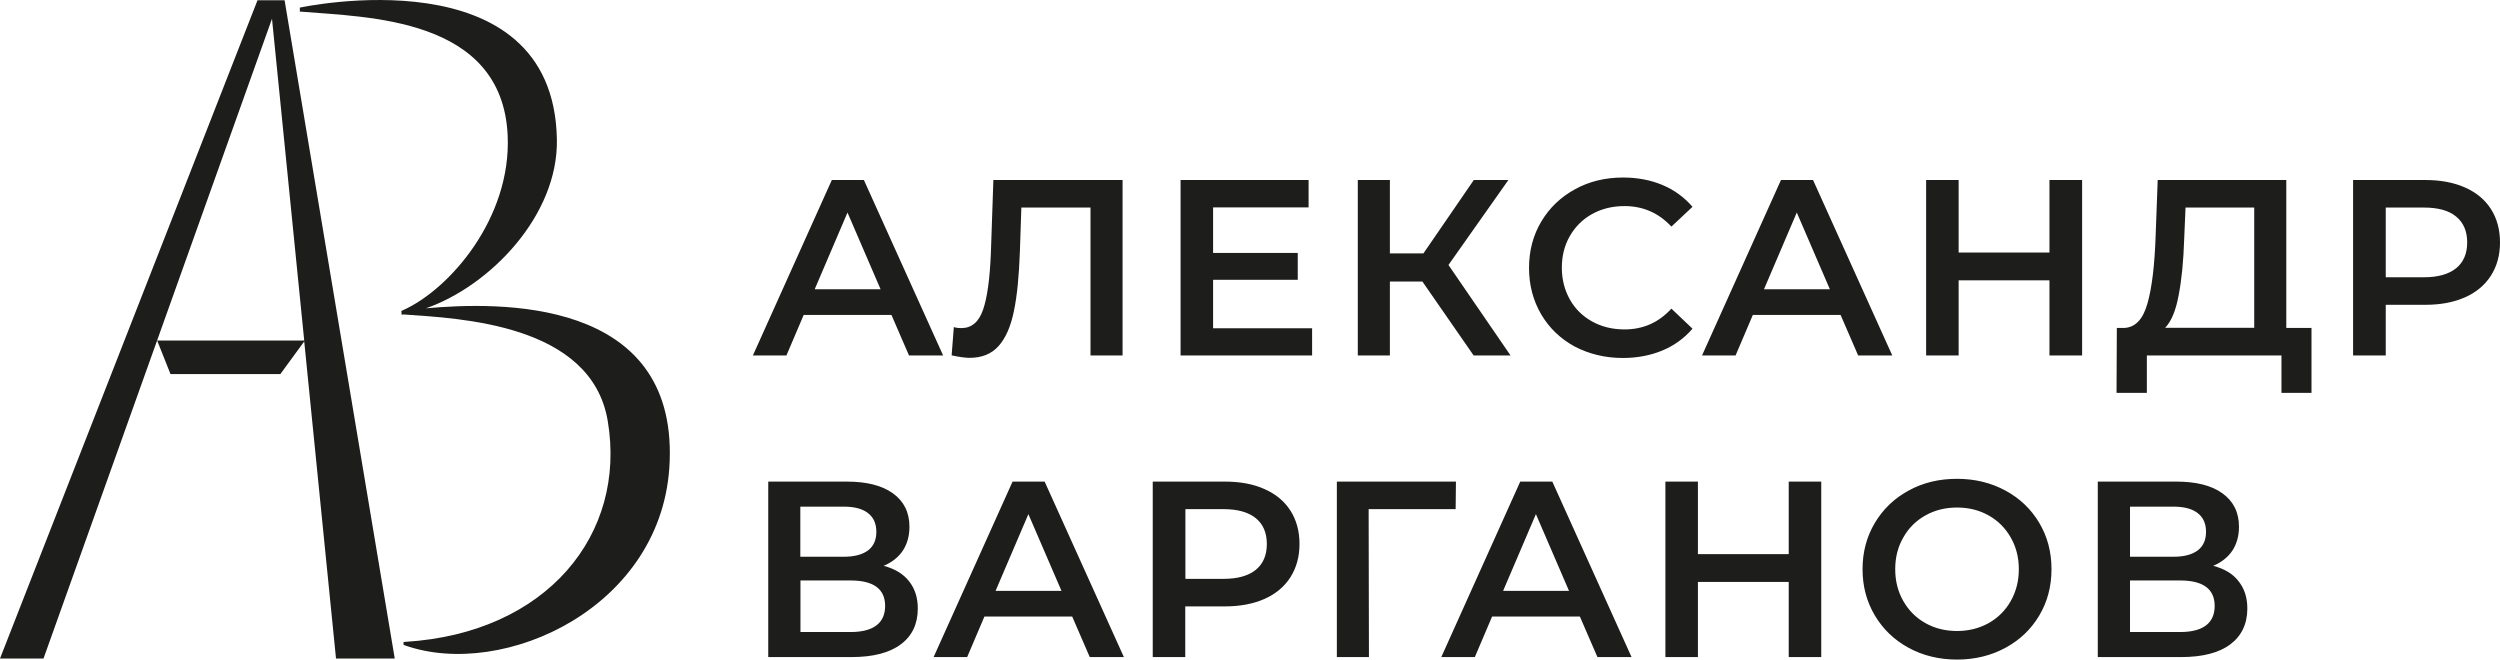
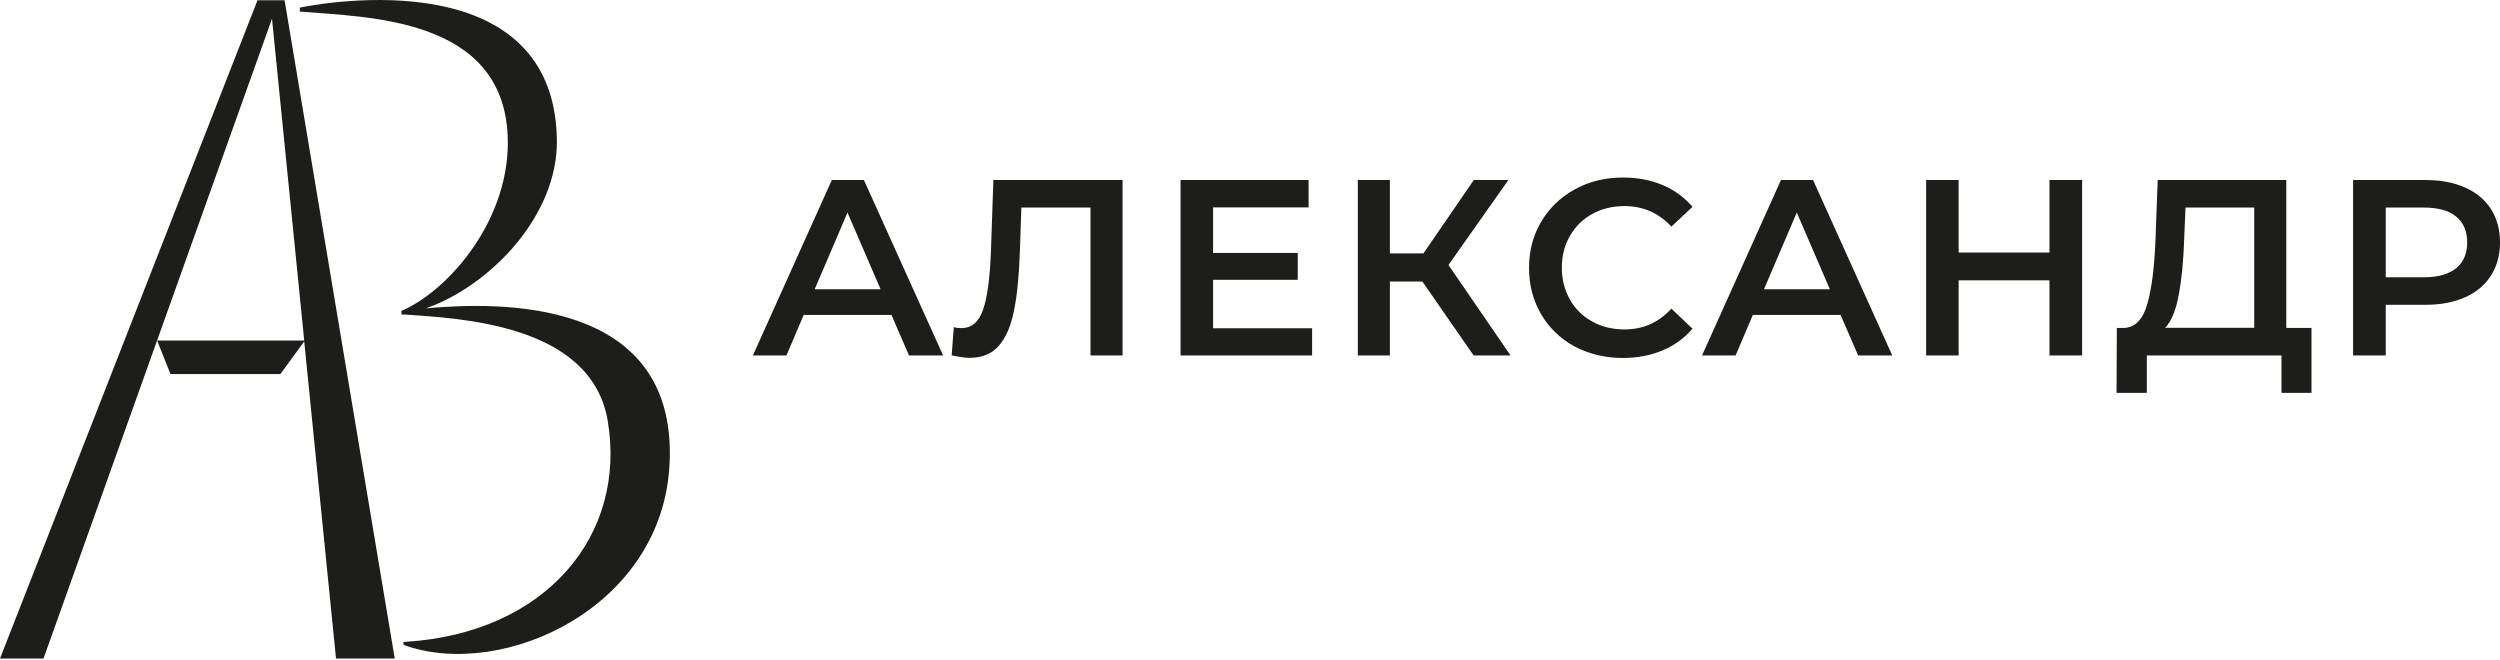
<svg xmlns="http://www.w3.org/2000/svg" id="Layer_2" data-name="Layer 2" viewBox="0 0 170.68 45.03">
  <defs>
    <style> .cls-1 { fill: #1d1d1b; } </style>
  </defs>
  <g id="Layer_1-2" data-name="Layer 1">
    <g>
      <path class="cls-1" d="m165.48,18.93h-2.6v-4.76h2.6c.97,0,1.71.2,2.21.62.5.41.75,1,.75,1.76s-.25,1.35-.75,1.76c-.51.41-1.24.62-2.21.62m.1-6.64h-4.93v11.98h2.23v-3.46h2.7c1.04,0,1.94-.17,2.71-.51s1.36-.84,1.77-1.48c.41-.64.62-1.4.62-2.27s-.21-1.64-.62-2.28c-.41-.64-1-1.13-1.77-1.47s-1.67-.51-2.71-.51m-16.46,4l.09-2.12h4.69v8.21h-6.08c.42-.44.73-1.18.92-2.22.2-1.02.33-2.31.38-3.87m6.97,6.1v-10.1h-8.78l-.14,3.8c-.07,2.01-.25,3.55-.56,4.63-.3,1.08-.83,1.63-1.58,1.67h-.51l-.02,4.43h2.07v-2.55h9.19v2.55h2.05v-4.43h-1.72m-16.17-10.1v4.95h-6.2v-4.95h-2.22v11.98h2.22v-5.13h6.2v5.13h2.23v-11.98h-2.23Zm-19.49,7.46l2.24-5.24,2.26,5.24h-4.5Zm6.43,4.52h2.33l-5.41-11.98h-2.19l-5.39,11.98h2.29l1.18-2.77h5.99l1.2,2.77Zm-16.07.17c.98,0,1.88-.17,2.7-.51.82-.34,1.5-.84,2.06-1.49l-1.44-1.37c-.87.95-1.93,1.42-3.2,1.42-.82,0-1.56-.18-2.21-.54-.65-.36-1.16-.86-1.52-1.5-.36-.64-.55-1.36-.55-2.17s.18-1.53.55-2.17c.37-.64.87-1.14,1.52-1.5.65-.36,1.39-.54,2.21-.54,1.27,0,2.33.47,3.2,1.4l1.44-1.35c-.56-.65-1.24-1.15-2.05-1.49s-1.71-.51-2.69-.51c-1.21,0-2.3.26-3.28.8-.97.53-1.74,1.26-2.3,2.2-.56.94-.84,1.99-.84,3.17s.28,2.23.83,3.17c.55.94,1.32,1.67,2.29,2.2.98.51,2.08.78,3.28.78m-10.18-.17h2.52l-4.24-6.18,4.09-5.8h-2.36l-3.44,5.01h-2.29v-5.01h-2.19v11.98h2.19v-5.05h2.22l3.5,5.05Zm-17.79-1.87v-3.3h5.78v-1.83h-5.78v-3.11h6.52v-1.87h-8.74v11.98h8.98v-1.86h-6.76Zm-15-10.11l-.17,4.96c-.07,1.78-.25,3.08-.54,3.91s-.78,1.24-1.48,1.24c-.19,0-.37-.02-.51-.07l-.15,1.93c.51.11.92.17,1.22.17.85,0,1.51-.27,1.99-.81.48-.54.83-1.34,1.04-2.38.22-1.04.35-2.4.41-4.08l.1-2.99h4.72v10.1h2.19v-11.98h-8.82Zm-12.2,7.46l2.24-5.24,2.26,5.24h-4.5Zm6.44,4.52h2.33l-5.41-11.98h-2.19l-5.39,11.98h2.29l1.18-2.77h5.99l1.2,2.77Z" />
      <polygon class="cls-1" points="19.02 .02 18.45 .02 17.58 .02 0 44.96 2.97 44.96 18.57 1.28 20.77 23.25 10.73 23.25 11.64 25.54 19.14 25.54 20.77 23.31 22.94 44.96 26.95 44.96 19.43 .02 19.02 .02" />
      <path class="cls-1" d="m29.08,21.05c4.39-1.54,9.03-6.34,8.94-11.52C37.81-3.25,20.47.52,20.47.52v.27c4.6.39,13.83.38,14.19,8.47.25,5.62-3.94,10.48-7.15,11.92-.04.02-.11.05-.11.05l.02.26s.07-.01.11-.02h.04c3.78.27,12.8.62,13.92,7.26,1.31,7.76-4.16,14.49-13.81,15.09-.04,0-.13.01-.13.01v.19s.06.02.09.04c6.73,2.38,17.73-2.62,18.08-12.57.43-11.19-11.66-10.89-16.64-10.44" />
-       <path class="cls-1" d="m148.84,43.15h-3.42v-3.52h3.42c1.57,0,2.36.58,2.36,1.74s-.78,1.78-2.36,1.78m-3.42-8.56h2.98c.72,0,1.27.15,1.64.44.38.29.57.72.57,1.28s-.19.98-.57,1.27c-.38.28-.92.43-1.64.43h-2.98v-3.42Zm5.68,4.04c.57-.24,1.01-.59,1.31-1.04.3-.46.45-1,.45-1.63,0-.98-.38-1.74-1.13-2.28s-1.8-.8-3.15-.8h-5.36v11.98h5.68c1.47,0,2.6-.29,3.37-.87.77-.58,1.16-1.4,1.16-2.45,0-.74-.2-1.36-.6-1.86-.38-.5-.96-.85-1.73-1.05m-17.49,4.45c-.8,0-1.52-.18-2.16-.54-.64-.36-1.14-.86-1.51-1.51-.37-.65-.55-1.37-.55-2.17s.18-1.52.55-2.16c.36-.65.87-1.15,1.51-1.51.64-.36,1.36-.54,2.16-.54s1.52.18,2.16.54c.64.36,1.14.86,1.51,1.51.37.64.55,1.37.55,2.16s-.18,1.52-.55,2.17c-.36.64-.87,1.15-1.51,1.51-.65.36-1.37.54-2.16.54m0,1.95c1.22,0,2.32-.27,3.3-.8.98-.53,1.75-1.26,2.31-2.2s.84-1.99.84-3.17-.28-2.23-.84-3.17c-.56-.94-1.33-1.67-2.31-2.2-.98-.53-2.08-.8-3.3-.8s-2.32.26-3.3.8c-.98.53-1.75,1.27-2.31,2.21-.56.94-.84,1.99-.84,3.16s.28,2.22.84,3.16c.56.94,1.33,1.68,2.31,2.21.97.53,2.08.8,3.3.8m-11.49-12.15v4.95h-6.2v-4.95h-2.22v11.98h2.22v-5.13h6.2v5.13h2.22v-11.98h-2.22Zm-19.5,7.46l2.24-5.24,2.26,5.24h-4.5m6.44,4.52h2.33l-5.41-11.98h-2.19l-5.39,11.98h2.29l1.18-2.77h5.99l1.2,2.77Zm-9.66-11.98h-8.13v11.98h2.19l-.02-10.1h5.94l.02-1.88Zm-15.87,6.64h-2.6v-4.76h2.6c.97,0,1.71.21,2.21.62s.75,1,.75,1.76-.25,1.35-.75,1.76c-.5.41-1.24.62-2.21.62m.1-6.64h-4.93v11.98h2.22v-3.46h2.7c1.04,0,1.94-.17,2.71-.51.77-.34,1.36-.84,1.77-1.48.41-.65.62-1.4.62-2.27s-.21-1.64-.62-2.28c-.41-.64-1-1.13-1.77-1.47-.75-.34-1.66-.51-2.7-.51m-15.66,7.46l2.24-5.24,2.26,5.24h-4.5m6.43,4.52h2.33l-5.41-11.98h-2.19l-5.39,11.98h2.29l1.18-2.77h5.99l1.2,2.77Zm-16.33-1.71h-3.42v-3.52h3.42c1.57,0,2.36.58,2.36,1.74s-.79,1.78-2.36,1.78m-3.43-8.56h2.98c.72,0,1.27.15,1.64.44.38.29.57.72.57,1.28s-.19.98-.57,1.27c-.38.28-.92.43-1.64.43h-2.98v-3.42Zm5.69,4.04c.57-.24,1.01-.59,1.31-1.04.3-.46.45-1,.45-1.63,0-.98-.38-1.74-1.13-2.28s-1.8-.8-3.15-.8h-5.36v11.98h5.68c1.47,0,2.6-.29,3.37-.87.78-.58,1.16-1.4,1.16-2.45,0-.74-.2-1.36-.6-1.86-.39-.5-.97-.85-1.73-1.05" />
    </g>
  </g>
</svg>